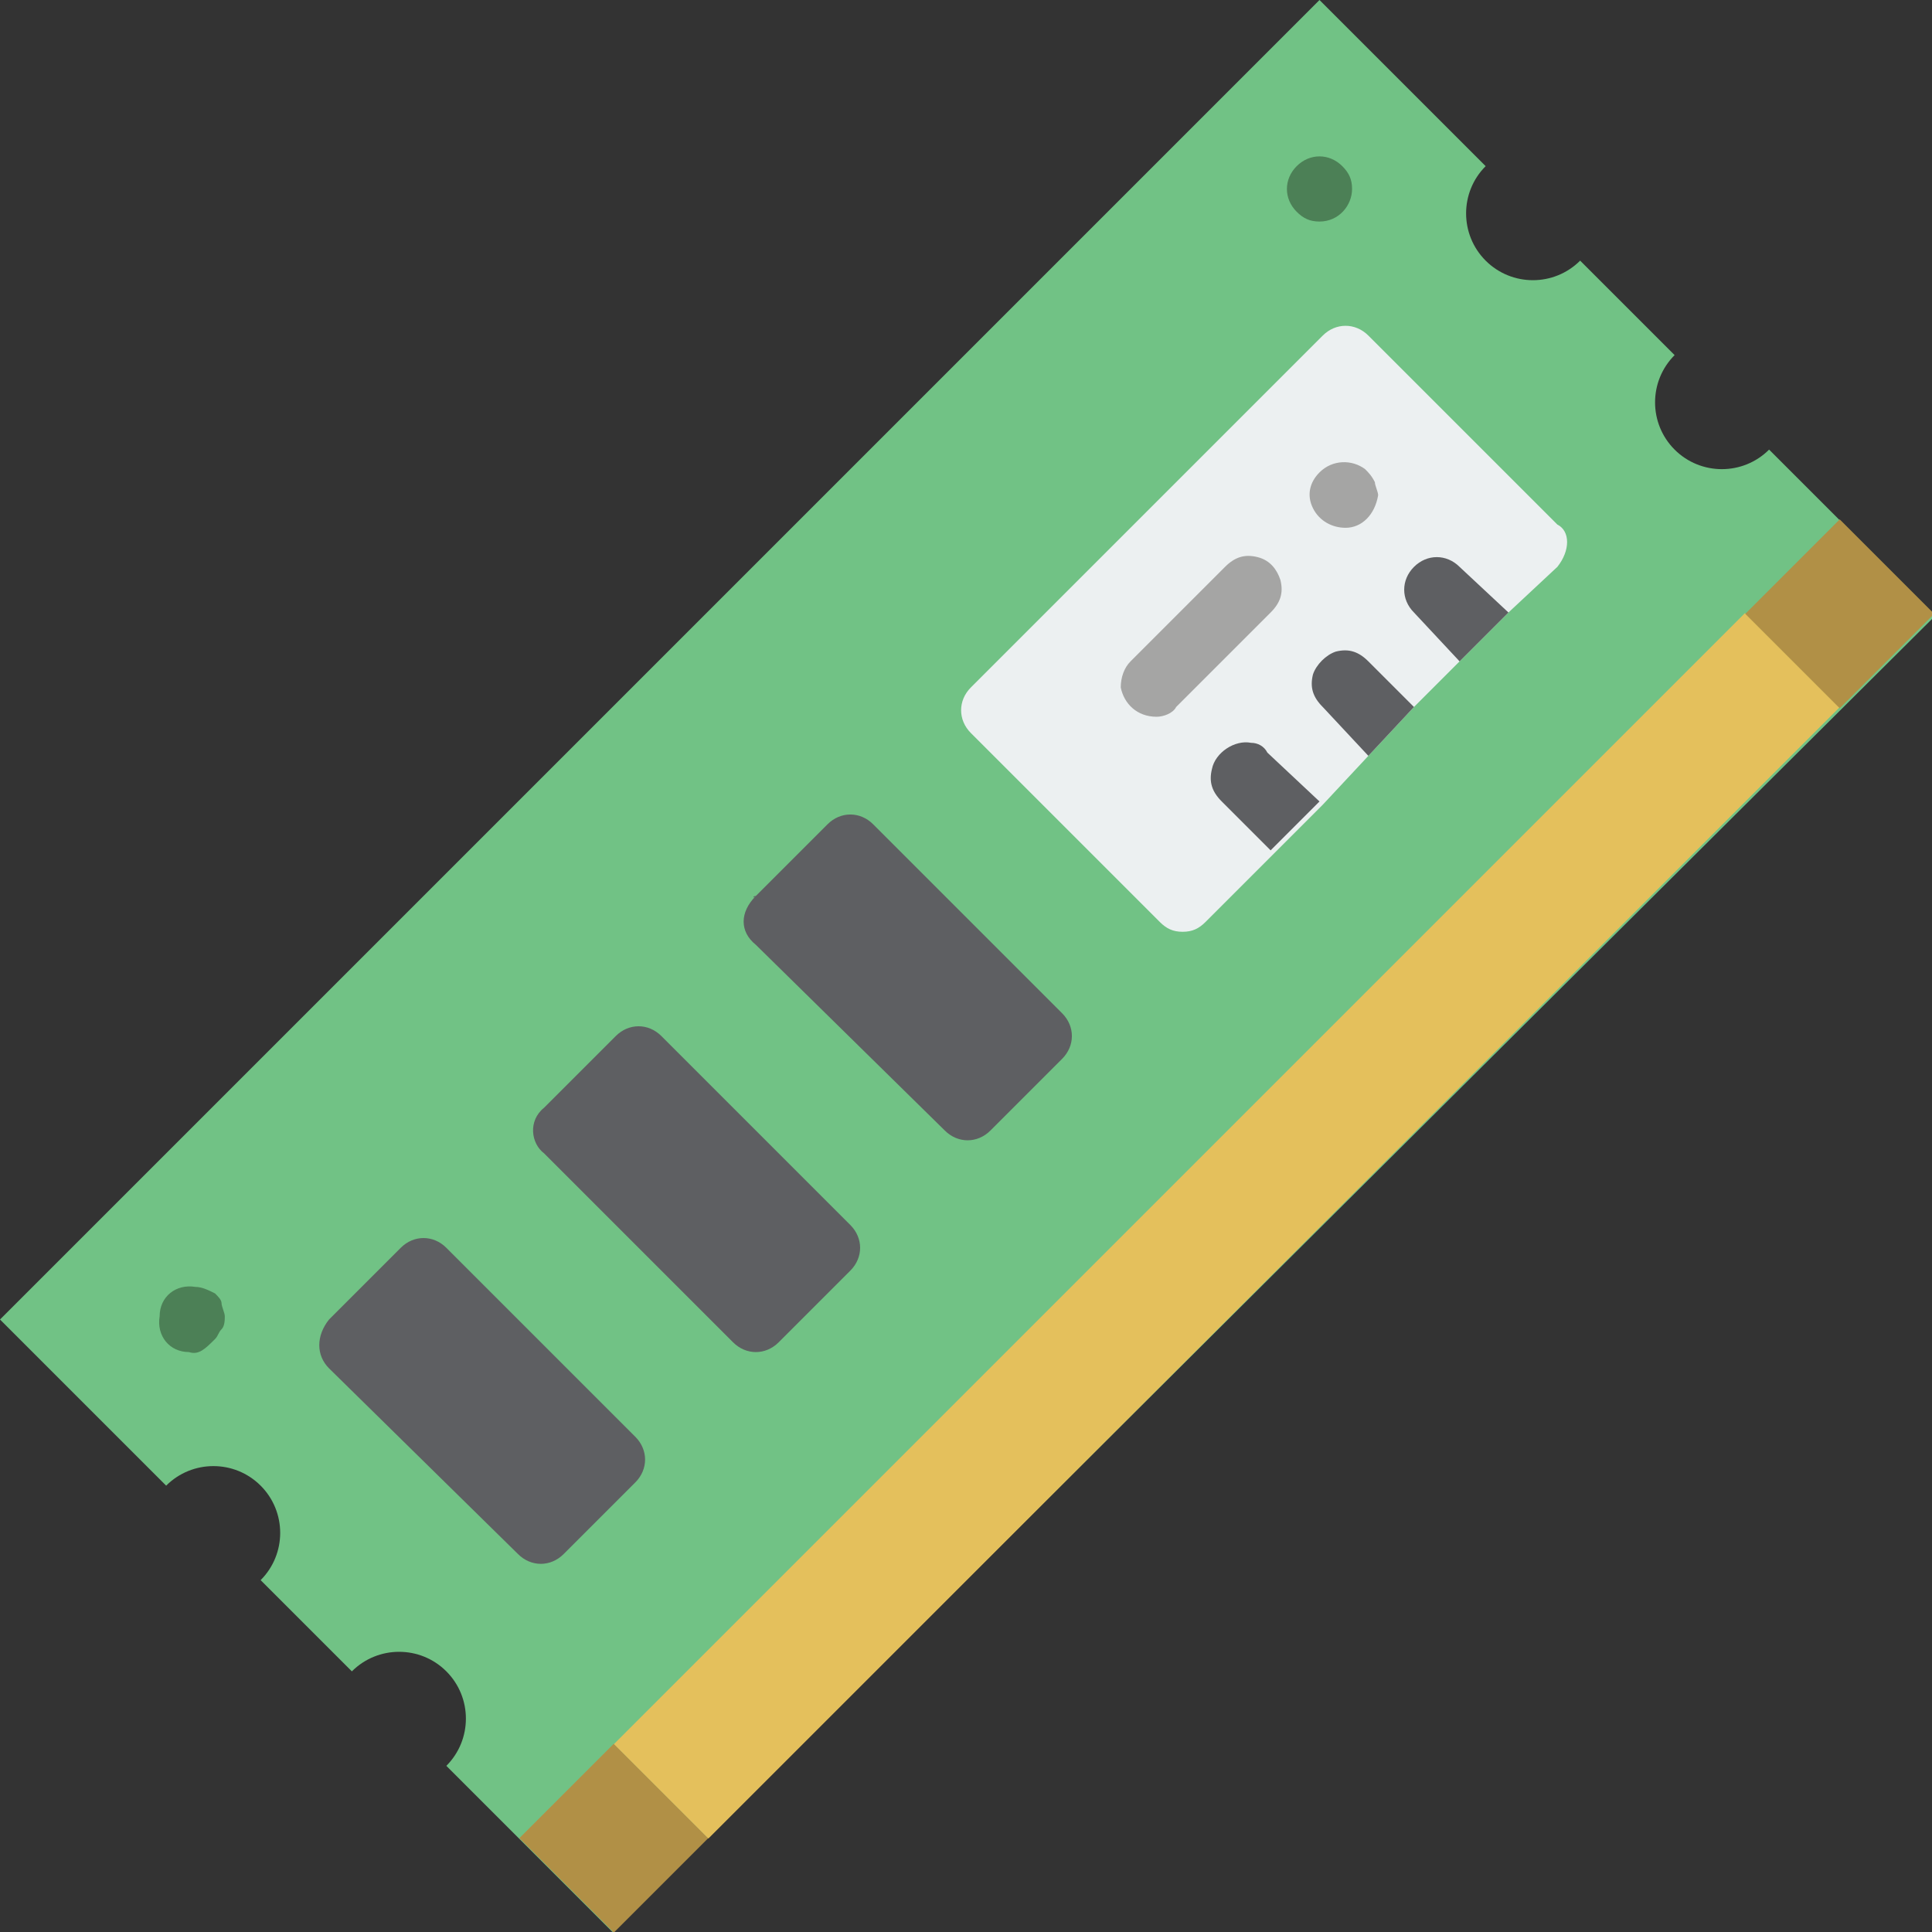
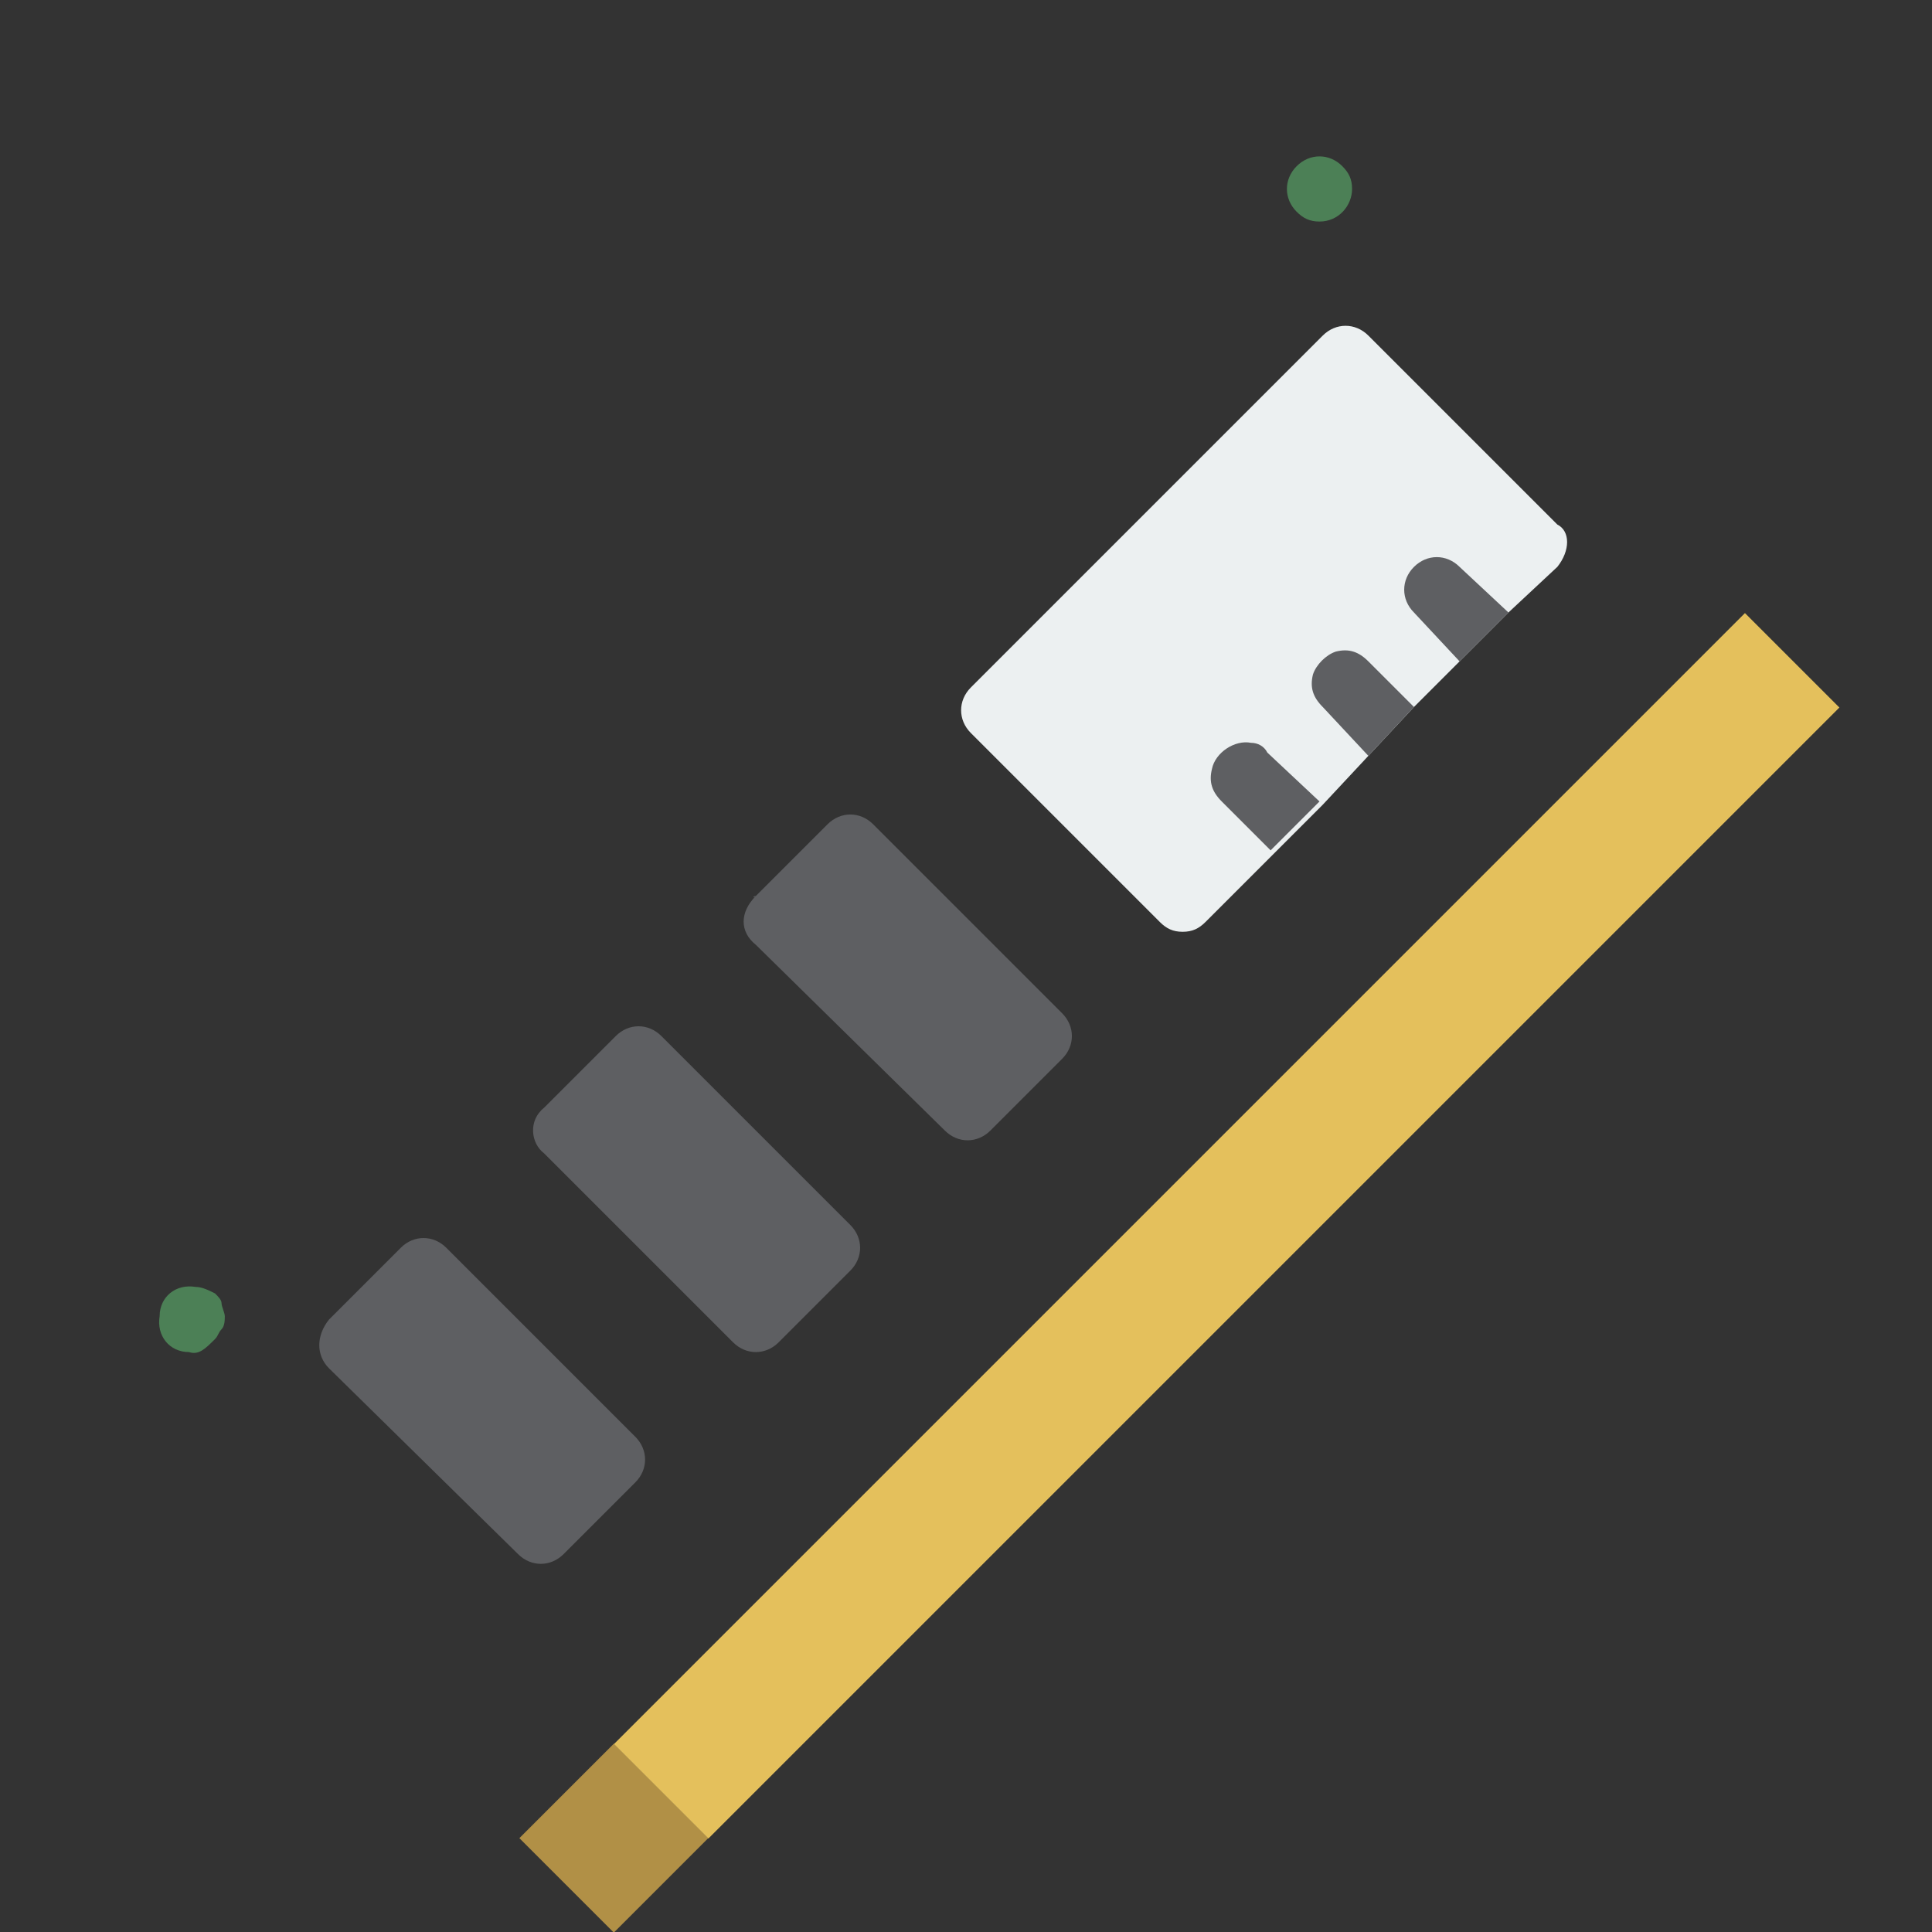
<svg xmlns="http://www.w3.org/2000/svg" version="1.1" id="Layer_1" x="0px" y="0px" viewBox="0 0 59.3 59.3" style="enable-background:new 0 0 59.3 59.3;" xml:space="preserve">
  <rect x="0" y="0" width="59.3" height="59.3" fill="#333333" stroke="none" />
  <style type="text/css">
	.st0{fill:#71C285;}
	.st1{fill:#4C8056;}
	.st2{fill:#5E5F62;}
	.st3{fill:#ECF0F1;}
	.st4{fill:#A5A5A4;}
	.st5{fill:#B19046;}
	.st6{fill:#E4C05C;}
</style>
  <g id="Layer_2_1_">
    <g id="Layer_1-2">
-       <path class="st0" d="M45.6,8c0.8,0.8,2.1,0.8,2.9,0c0,0,0,0,0,0l2.9,2.9c-0.8,0.8-0.8,2.1,0,2.9c0.8,0.8,2.1,0.8,2.9,0l5.1,5.1    L18.8,59.3l-5.1-5.1c0.8-0.8,0.8-2.1,0-2.9c-0.8-0.8-2.1-0.8-2.9,0l0,0L8,48.5c0.8-0.8,0.8-2.1,0-2.9c-0.8-0.8-2.1-0.8-2.9,0    L0,40.5L40.5,0l5.1,5.1C44.8,5.9,44.8,7.2,45.6,8C45.6,8,45.6,8,45.6,8z" />
      <path class="st1" d="M5.8,41.5c-0.6,0-1-0.5-0.9-1.1c0-0.6,0.5-1,1.1-0.9c0.2,0,0.4,0.1,0.6,0.2c0.1,0.1,0.2,0.2,0.2,0.3    c0,0.1,0.1,0.3,0.1,0.4c0,0.1,0,0.3-0.1,0.4c-0.1,0.1-0.1,0.2-0.2,0.3C6.3,41.4,6.1,41.6,5.8,41.5z" />
      <path class="st1" d="M40.5,6.8c-0.3,0-0.5-0.1-0.7-0.3c-0.4-0.4-0.4-1,0-1.4c0,0,0,0,0,0c0.4-0.4,1-0.4,1.4,0c0,0,0,0,0,0    c0.2,0.2,0.3,0.4,0.3,0.7C41.5,6.3,41.1,6.8,40.5,6.8L40.5,6.8z" />
      <path class="st2" d="M10.1,40.5l2.2-2.2c0.4-0.4,1-0.4,1.4,0c0,0,0,0,0,0l5.8,5.8c0.4,0.4,0.4,1,0,1.4c0,0,0,0,0,0l-2.2,2.2    c-0.4,0.4-1,0.4-1.4,0c0,0,0,0,0,0L10.1,42C9.7,41.6,9.7,41,10.1,40.5C10.1,40.6,10.1,40.5,10.1,40.5z" />
      <path class="st2" d="M16.7,34l2.2-2.2c0.4-0.4,1-0.4,1.4,0c0,0,0,0,0,0l5.8,5.8c0.4,0.4,0.4,1,0,1.4c0,0,0,0,0,0l-2.2,2.2    c-0.4,0.4-1,0.4-1.4,0c0,0,0,0,0,0l-5.8-5.8C16.3,35.1,16.2,34.4,16.7,34C16.6,34,16.6,34,16.7,34z" />
      <path class="st2" d="M23.2,27.5l2.2-2.2c0.4-0.4,1-0.4,1.4,0c0,0,0,0,0,0l5.8,5.8c0.4,0.4,0.4,1,0,1.4c0,0,0,0,0,0l-2.2,2.2    c-0.4,0.4-1,0.4-1.4,0c0,0,0,0,0,0L23.2,29C22.7,28.6,22.7,28,23.2,27.5C23.1,27.6,23.1,27.5,23.2,27.5z" />
      <path class="st3" d="M47.8,17.4l-1.5,1.4l-1.5,1.5l-1.4,1.4L42,23.2l-1.4,1.5l-3.6,3.6c-0.2,0.2-0.4,0.3-0.7,0.3    c-0.3,0-0.5-0.1-0.7-0.3l-5.8-5.8c-0.4-0.4-0.4-1,0-1.4c0,0,0,0,0,0l10.8-10.8c0.4-0.4,1-0.4,1.4,0c0,0,0,0,0,0l5.8,5.8    C48.2,16.3,48.2,16.9,47.8,17.4C47.8,17.3,47.8,17.4,47.8,17.4z" />
      <path class="st2" d="M46.3,18.8l-1.5,1.5l-1.4-1.5c-0.4-0.4-0.4-1,0-1.4c0,0,0,0,0,0c0.4-0.4,1-0.4,1.4,0c0,0,0,0,0,0L46.3,18.8z" />
      <path class="st2" d="M43.4,21.7L42,23.2l-1.4-1.5c-0.3-0.3-0.4-0.6-0.3-1c0.1-0.3,0.4-0.6,0.7-0.7c0.4-0.1,0.7,0,1,0.3L43.4,21.7z    " />
      <path class="st2" d="M40.5,24.6l-1.5,1.5l-1.5-1.5c-0.3-0.3-0.4-0.6-0.3-1c0.1-0.5,0.7-0.9,1.2-0.8c0.2,0,0.4,0.1,0.5,0.3    L40.5,24.6z" />
-       <path class="st4" d="M35.5,22c-0.6,0-1-0.4-1.1-0.9c0-0.3,0.1-0.6,0.3-0.8l2.9-2.9c0.3-0.3,0.6-0.4,1-0.3c0.4,0.1,0.6,0.4,0.7,0.7    c0.1,0.4,0,0.7-0.3,1l-2.9,2.9C36,21.9,35.7,22,35.5,22z" />
-       <path class="st4" d="M41.3,16.2c-0.4,0-0.8-0.2-1-0.6c-0.2-0.4-0.1-0.8,0.2-1.1c0.4-0.4,1-0.4,1.4-0.1c0.1,0.1,0.2,0.2,0.3,0.4    c0,0.1,0.1,0.3,0.1,0.4C42.2,15.8,41.8,16.2,41.3,16.2L41.3,16.2z" />
      <rect x="16.8" y="54.4" transform="matrix(0.707 -0.707 0.707 0.707 -34.397 29.836)" class="st5" width="4.1" height="4.1" />
      <rect x="13.1" y="35.6" transform="matrix(0.707 -0.707 0.707 0.707 -15.586 37.624)" class="st6" width="49.1" height="4.1" />
-       <rect x="54.4" y="16.8" transform="matrix(0.707 -0.707 0.707 0.707 3.231 45.424)" class="st5" width="4.1" height="4.1" />
    </g>
  </g>
</svg>